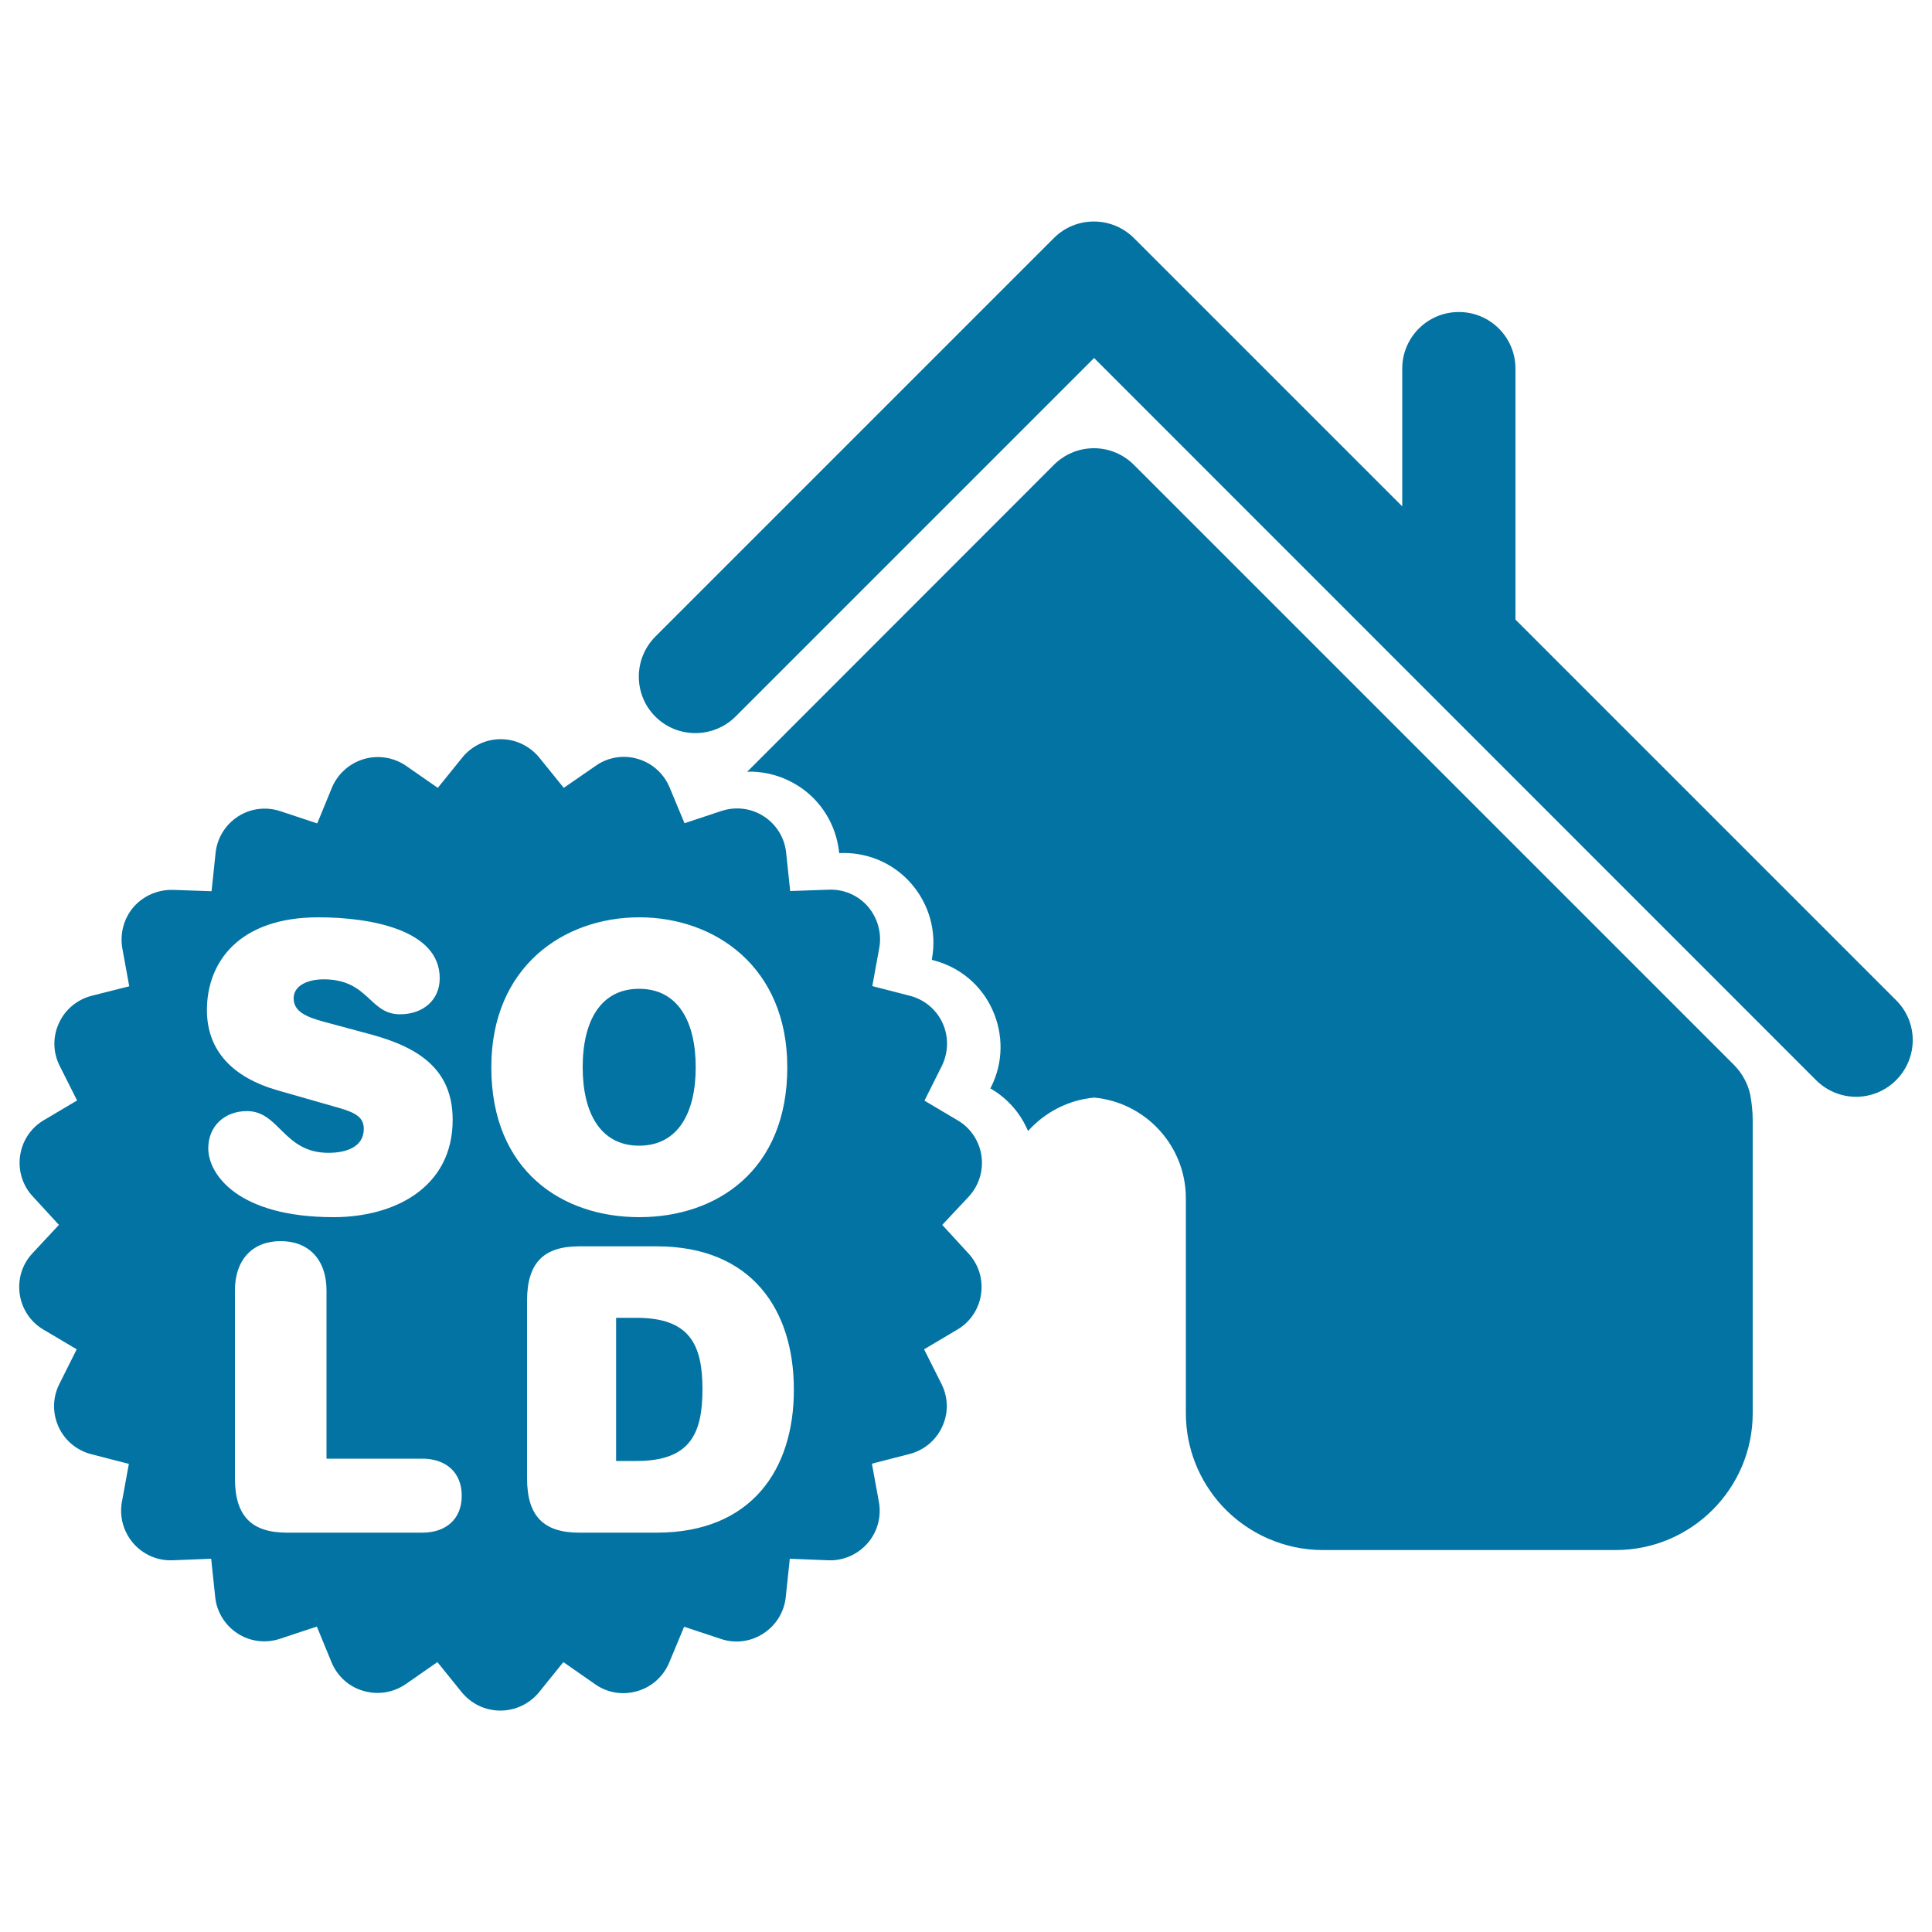
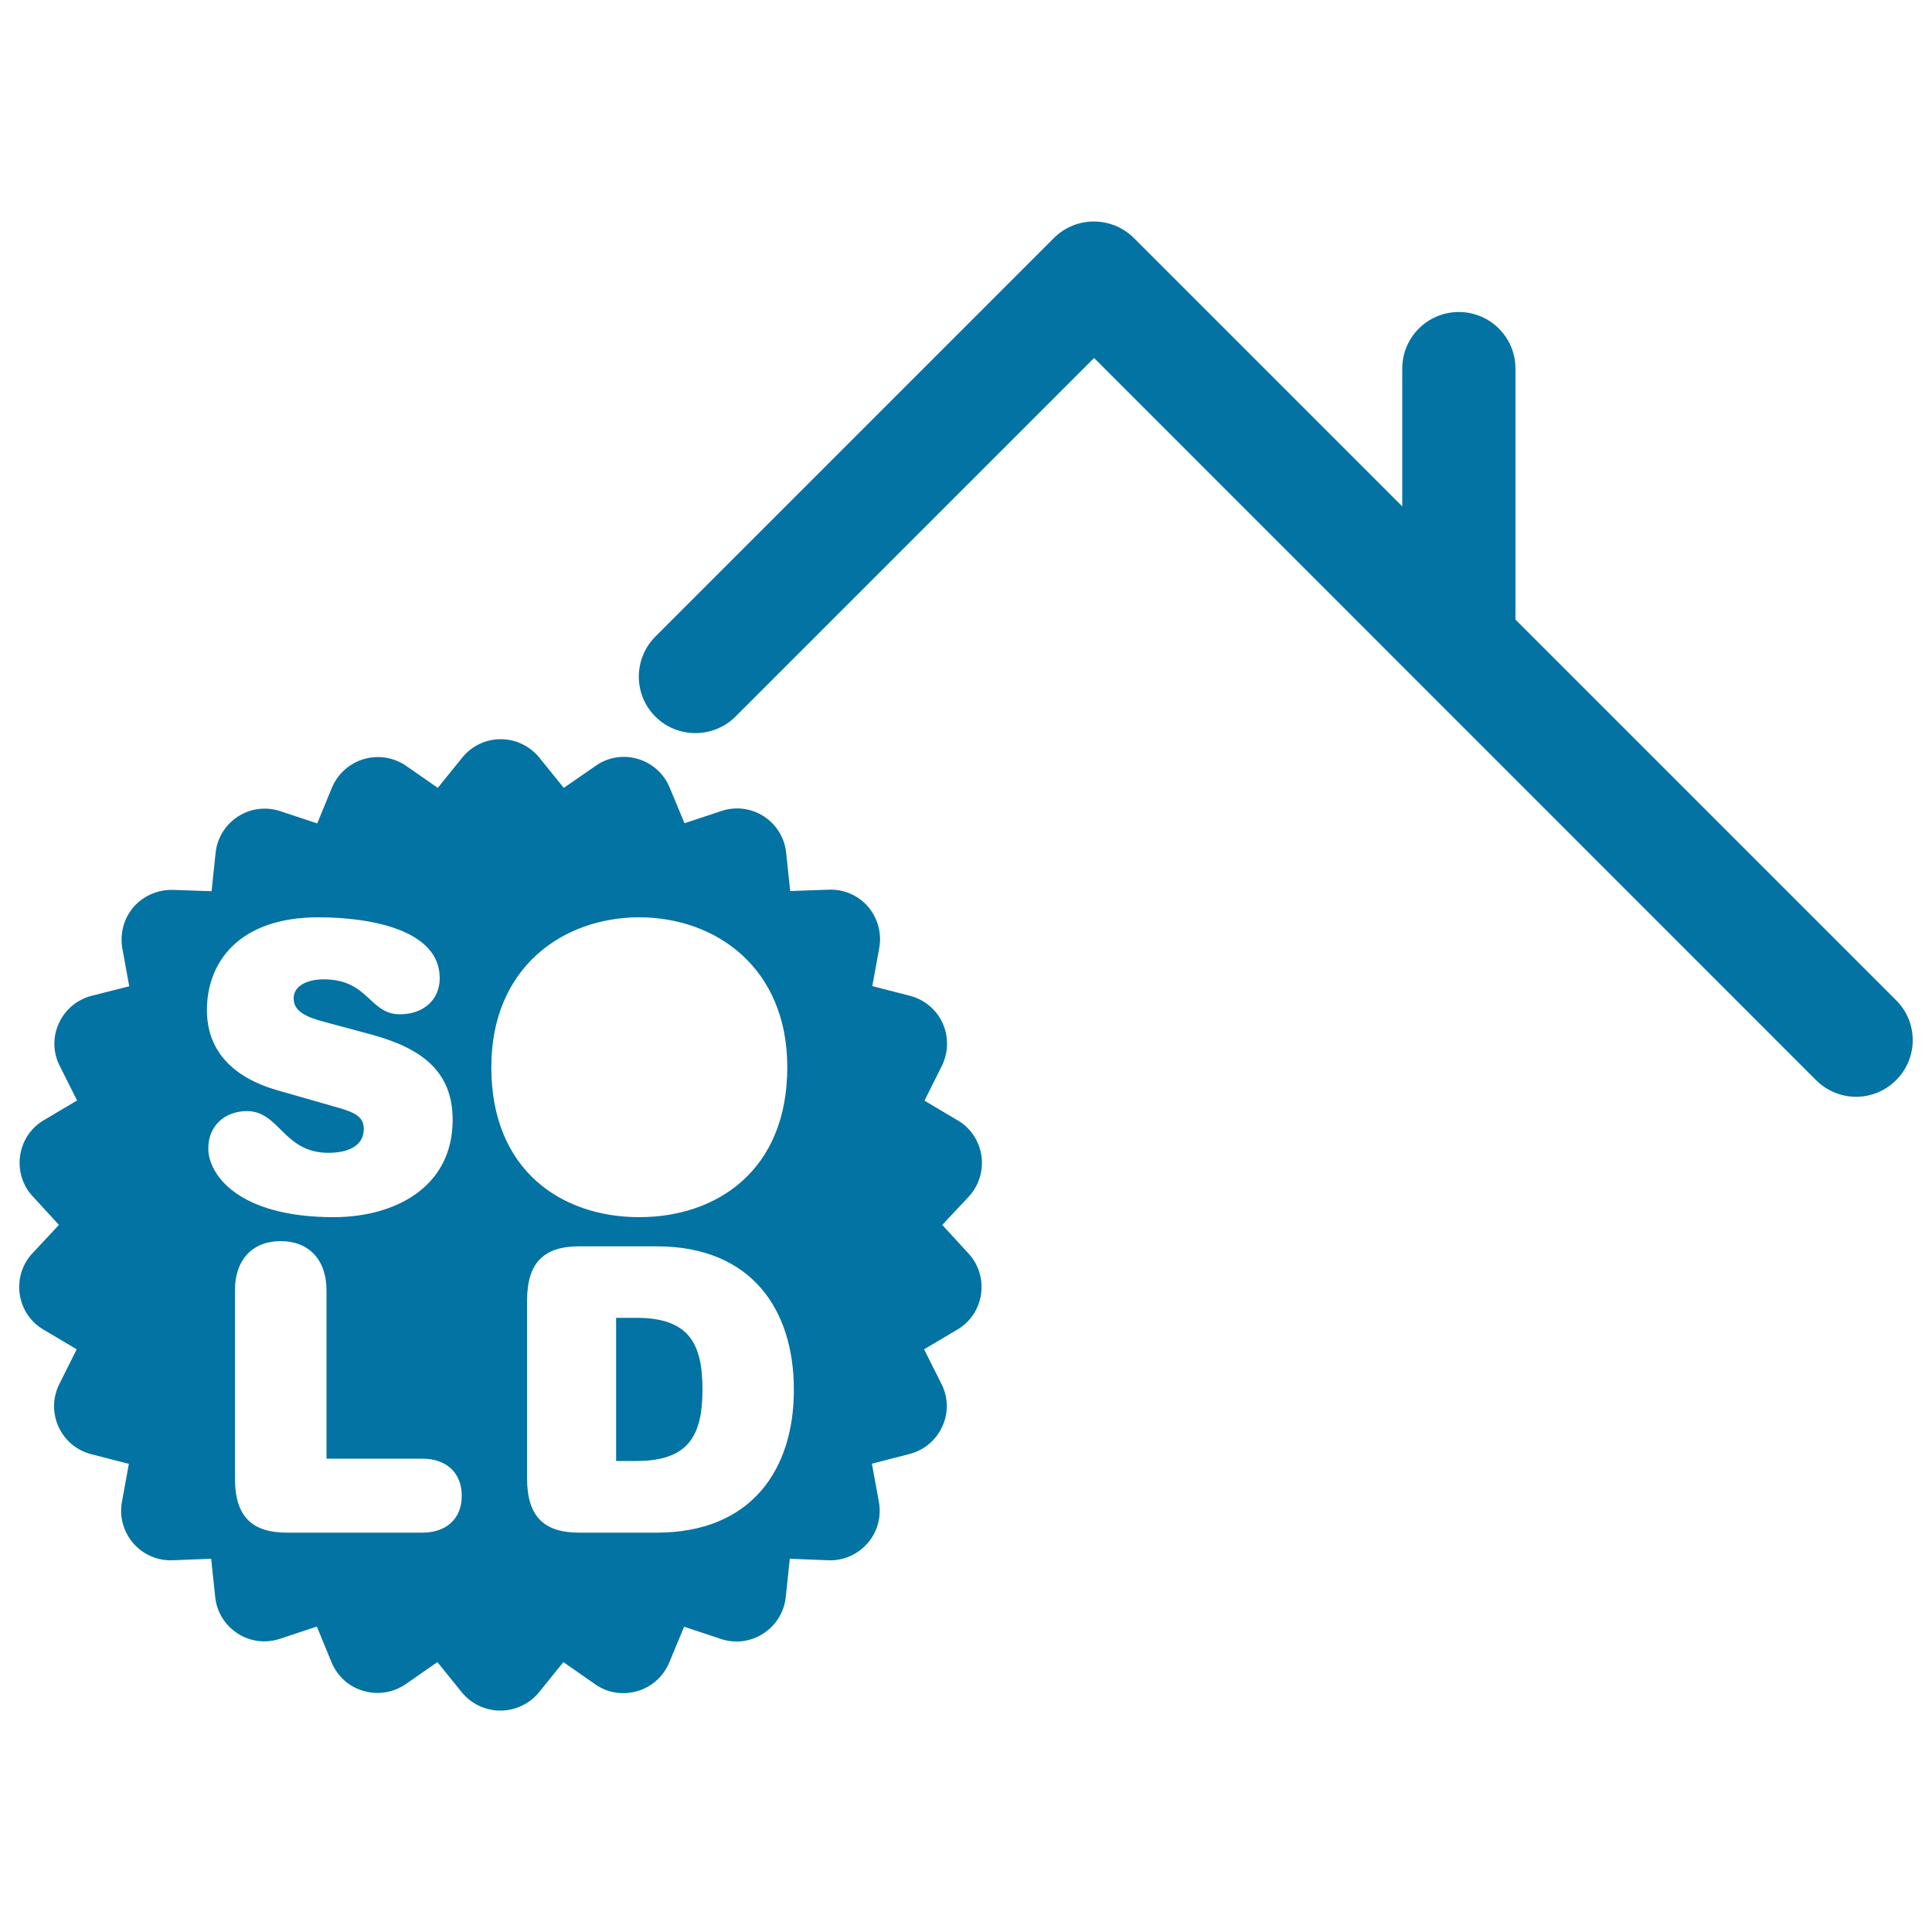
<svg xmlns="http://www.w3.org/2000/svg" viewBox="0 0 1000 1000" style="fill:#0273a2">
  <title>Sold House SVG icon</title>
  <g>
    <g>
      <path d="M981.4,517.7l-197-197V190.8c0-16.2-13.1-29.3-29.3-29.3c-16.2,0-29.3,13.1-29.3,29.3v71.3L586.9,123.2c-11.5-11.4-30-11.4-41.4,0L339.2,329.5c-11.4,11.5-11.4,30,0,41.4c11.4,11.4,30,11.4,41.5,0l185.6-185.6L940,559.1c5.7,5.7,13.3,8.6,20.7,8.6c7.5,0,15-2.9,20.7-8.6C992.9,547.6,992.9,529.1,981.4,517.7z" />
-       <path d="M897.6,551.3L586.9,240.6c-5.5-5.5-12.9-8.6-20.7-8.6c-7.8,0-15.2,3.1-20.7,8.6L386.7,399.5c0.5,0,0.9-0.1,1.4-0.1c8.9,0,17.6,2.6,25.1,7.4c11.9,7.6,19.5,20.1,21.1,34.1l0.1,0.7l2.3-0.1c13.5,0,26.3,5.8,35.1,16c9.2,10.7,13.1,24.8,10.6,38.6l-0.1,0.7l0.7,0.2c13.7,3.5,24.9,12.8,30.7,25.7c5.8,12.8,5.6,27.5-0.8,40.1l-0.3,0.6l0.6,0.3c8.6,5.1,15.1,12.7,18.9,21.7c8.6-9.5,20.5-16,34.2-17.3c26.8,2.5,47.5,25.1,47.5,52.1v111.3c0,17.8,6.7,34.9,18.9,48.1c13.4,14.4,32.3,22.7,52,22.7h151.6c39.1,0,70.9-31.8,70.9-70.8V579.9c0-4.5-0.5-9-1.3-13.4C904.6,560.7,901.7,555.5,897.6,551.3z" />
      <path d="M508,598.3c-1.1-7.7-5.6-14.5-12.3-18.4l-17.2-10.2l9-18c3.4-6.9,3.6-15.1,0.4-22.1c-3.2-7.1-9.5-12.3-17-14.2l-19.4-5l3.6-19.7c1.4-7.6-0.8-15.5-5.8-21.4c-5.1-5.9-12.5-9.1-20.3-8.8l-20,0.7l-2.1-19.9c-0.8-7.7-5.1-14.6-11.6-18.8c-6.5-4.2-14.6-5.2-22-2.7l-19,6.3l-7.7-18.5c-3-7.2-9-12.6-16.5-14.8c-7.4-2.2-15.5-0.9-21.8,3.6l-16.5,11.4l-12.6-15.6c-4.9-6-12.2-9.6-20-9.6c-7.8,0-15.1,3.5-20,9.6l-12.6,15.6l-16.4-11.4c-6.4-4.4-14.4-5.7-21.9-3.5c-7.4,2.2-13.5,7.6-16.5,14.8l-7.6,18.5l-19-6.3c-7.4-2.5-15.5-1.5-22,2.7c-6.5,4.2-10.8,11.1-11.6,18.8l-2.1,19.9l-20-0.7c-7.7-0.2-15.2,3-20.3,8.8c-5.1,5.9-7.2,13.7-5.9,21.4l3.6,19.7l-19.4,4.9c-7.5,1.9-13.8,7.1-17,14.2c-3.3,7.1-3.1,15.2,0.4,22.1l9,17.9l-17.2,10.2c-6.7,3.9-11.2,10.7-12.3,18.4c-1.1,7.7,1.3,15.5,6.6,21.1L30.5,634l-13.7,14.7c-5.3,5.6-7.7,13.4-6.6,21.1c1.1,7.7,5.6,14.5,12.3,18.4l17.2,10.2l-9,18c-3.5,6.9-3.6,15.1-0.4,22.1c3.2,7.1,9.5,12.3,17,14.2l19.4,5l-3.6,19.7c-1.4,7.6,0.8,15.5,5.9,21.4s12.6,9.1,20.3,8.8l20-0.8l2.1,19.9c0.8,7.7,5.1,14.6,11.6,18.8c6.5,4.2,14.6,5.2,22,2.7l19-6.3l7.6,18.5c3,7.2,9,12.7,16.5,14.8c7.5,2.2,15.5,0.9,21.9-3.5l16.4-11.4l12.6,15.6c4.9,6,12.2,9.5,20,9.5c7.7,0,15.1-3.5,20-9.5l12.6-15.6l16.5,11.5c6.4,4.5,14.4,5.7,21.8,3.5c7.4-2.1,13.5-7.6,16.5-14.8l7.7-18.5l19,6.3c7.4,2.5,15.4,1.5,22-2.8c6.5-4.2,10.8-11.1,11.6-18.8l2.1-19.9l20,0.8c7.7,0.3,15.2-3,20.3-8.9c5.1-5.8,7.2-13.7,5.8-21.4l-3.6-19.7l19.4-5c7.5-1.9,13.8-7.1,17-14.2c3.3-7,3.1-15.2-0.4-22.1l-9-17.9l17.2-10.2c6.7-3.9,11.2-10.7,12.3-18.4c1.1-7.7-1.3-15.4-6.6-21.1L487.7,634l13.7-14.6C506.6,613.8,509.1,606,508,598.3z M107.8,594.4c0-11.6,8.5-19.3,20-19.3c16.9,0,18.9,21.6,42.2,21.6c9.7,0,18.3-3.3,18.3-12.4c0-6-4.3-8.4-13-10.9l-31.5-9c-23.7-6.8-36.7-20.8-36.7-41.6c0-24.7,16.5-48,57.7-48c27.4,0,62.8,6.6,62.8,31.5c0,11.5-8.8,18.7-20.6,18.7c-15.9,0-16.1-18.1-39.5-18.1c-8,0-15.5,3.1-15.5,9.8c0,6.6,5.8,9.5,15.8,12.2l24.5,6.6c24.9,6.8,42,18.3,42,44.1c0,35.2-30.3,50.4-61.6,50.4C123.1,630,107.8,607.8,107.8,594.4z M218.6,793.3h-70c-18.3,0-27-8.4-27-28.2v-97.2c0-15.8,9-25.5,23.7-25.5c14.6,0,23.7,9.7,23.7,25.5V755h49.6c12.1,0,20.4,7,20.4,19.2C239,786.3,230.8,793.3,218.6,793.3z M254.3,552.4c0-51.9,37.3-77.6,76.6-77.6c39.3,0,76.6,25.8,76.6,77.6c0,53.7-36.8,77.6-76.6,77.6C291.1,630,254.3,606.2,254.3,552.4z M339.9,793.3h-40.1c-18.3,0-27-8.4-27-28.2v-91.8c0-19.8,8.7-28.2,27-28.2h40.1c49.2,0,71,32.9,71,74.1C411,760.4,389.1,793.3,339.9,793.3z" />
      <path d="M329.4,682.1h-10.5v74.1h10.5c27.4,0,34.2-13.6,34.2-37.1C363.6,695.7,356.8,682.1,329.4,682.1z" />
-       <path d="M360.1,552.4c0-24.1-9.5-40.6-29.3-40.6c-19.8,0-29.2,16.5-29.2,40.6c0,24.1,9.5,40.6,29.2,40.6C350.6,593,360.1,576.5,360.1,552.4z" />
    </g>
  </g>
</svg>